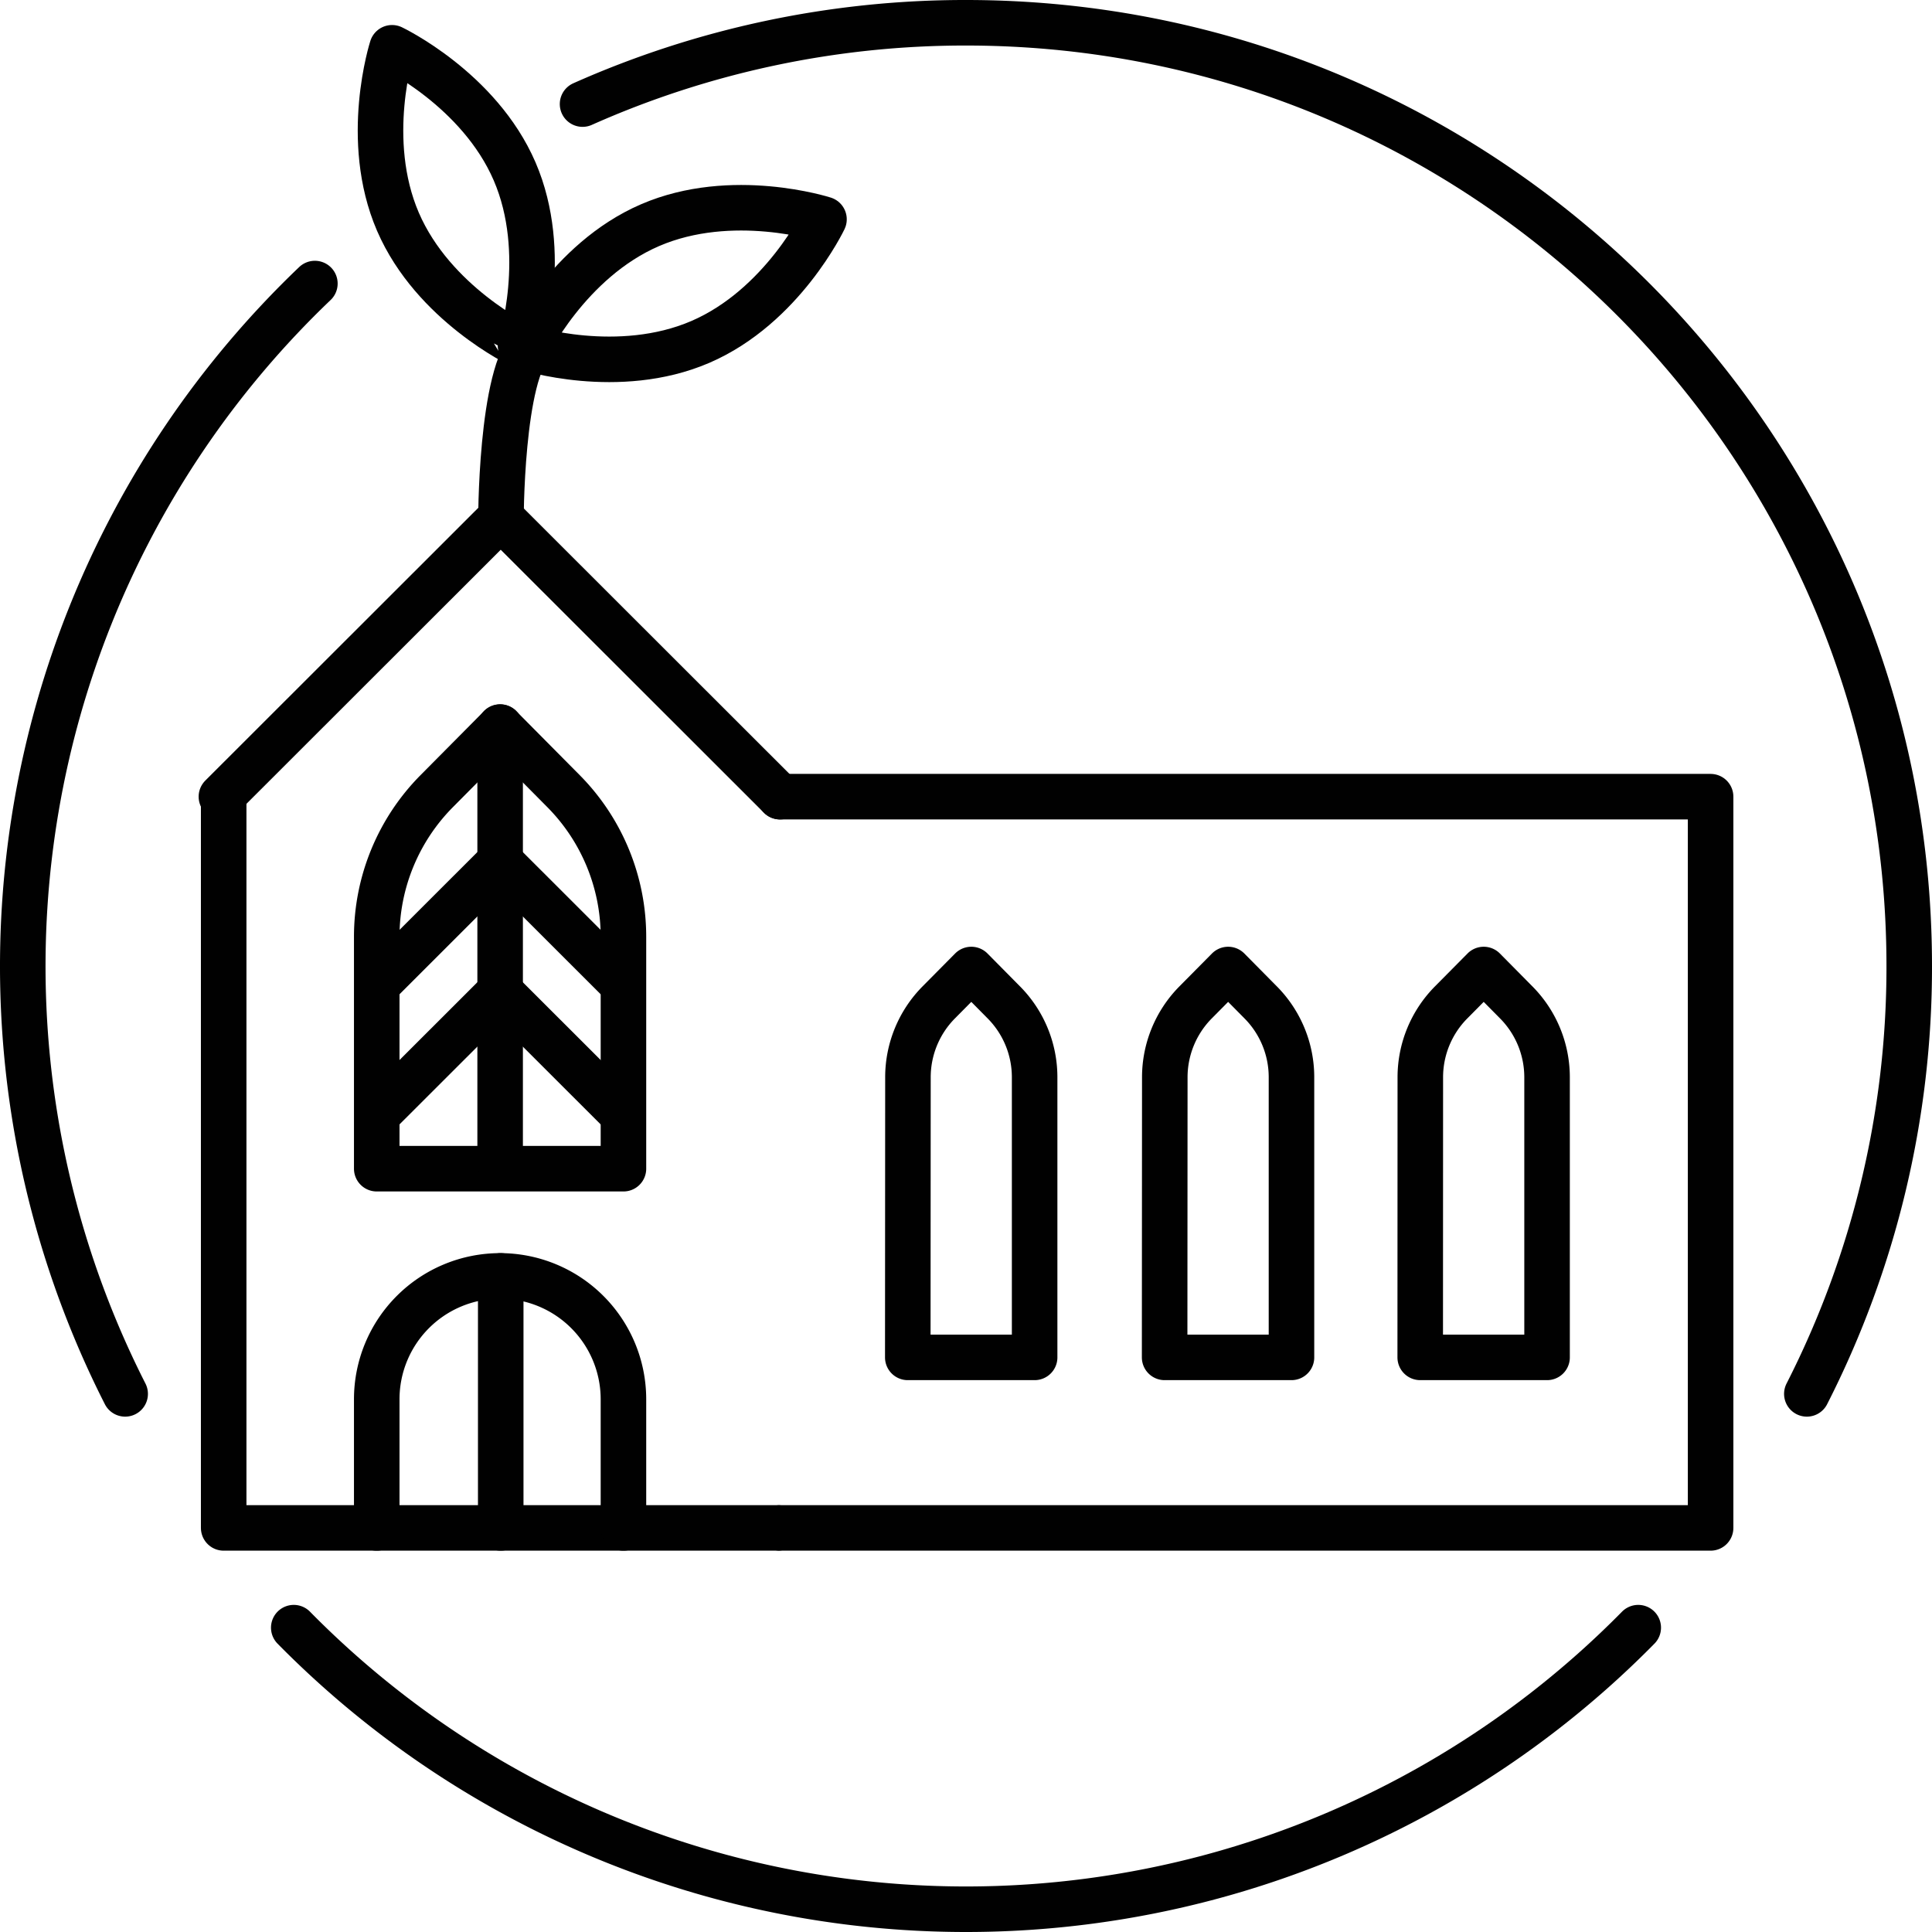
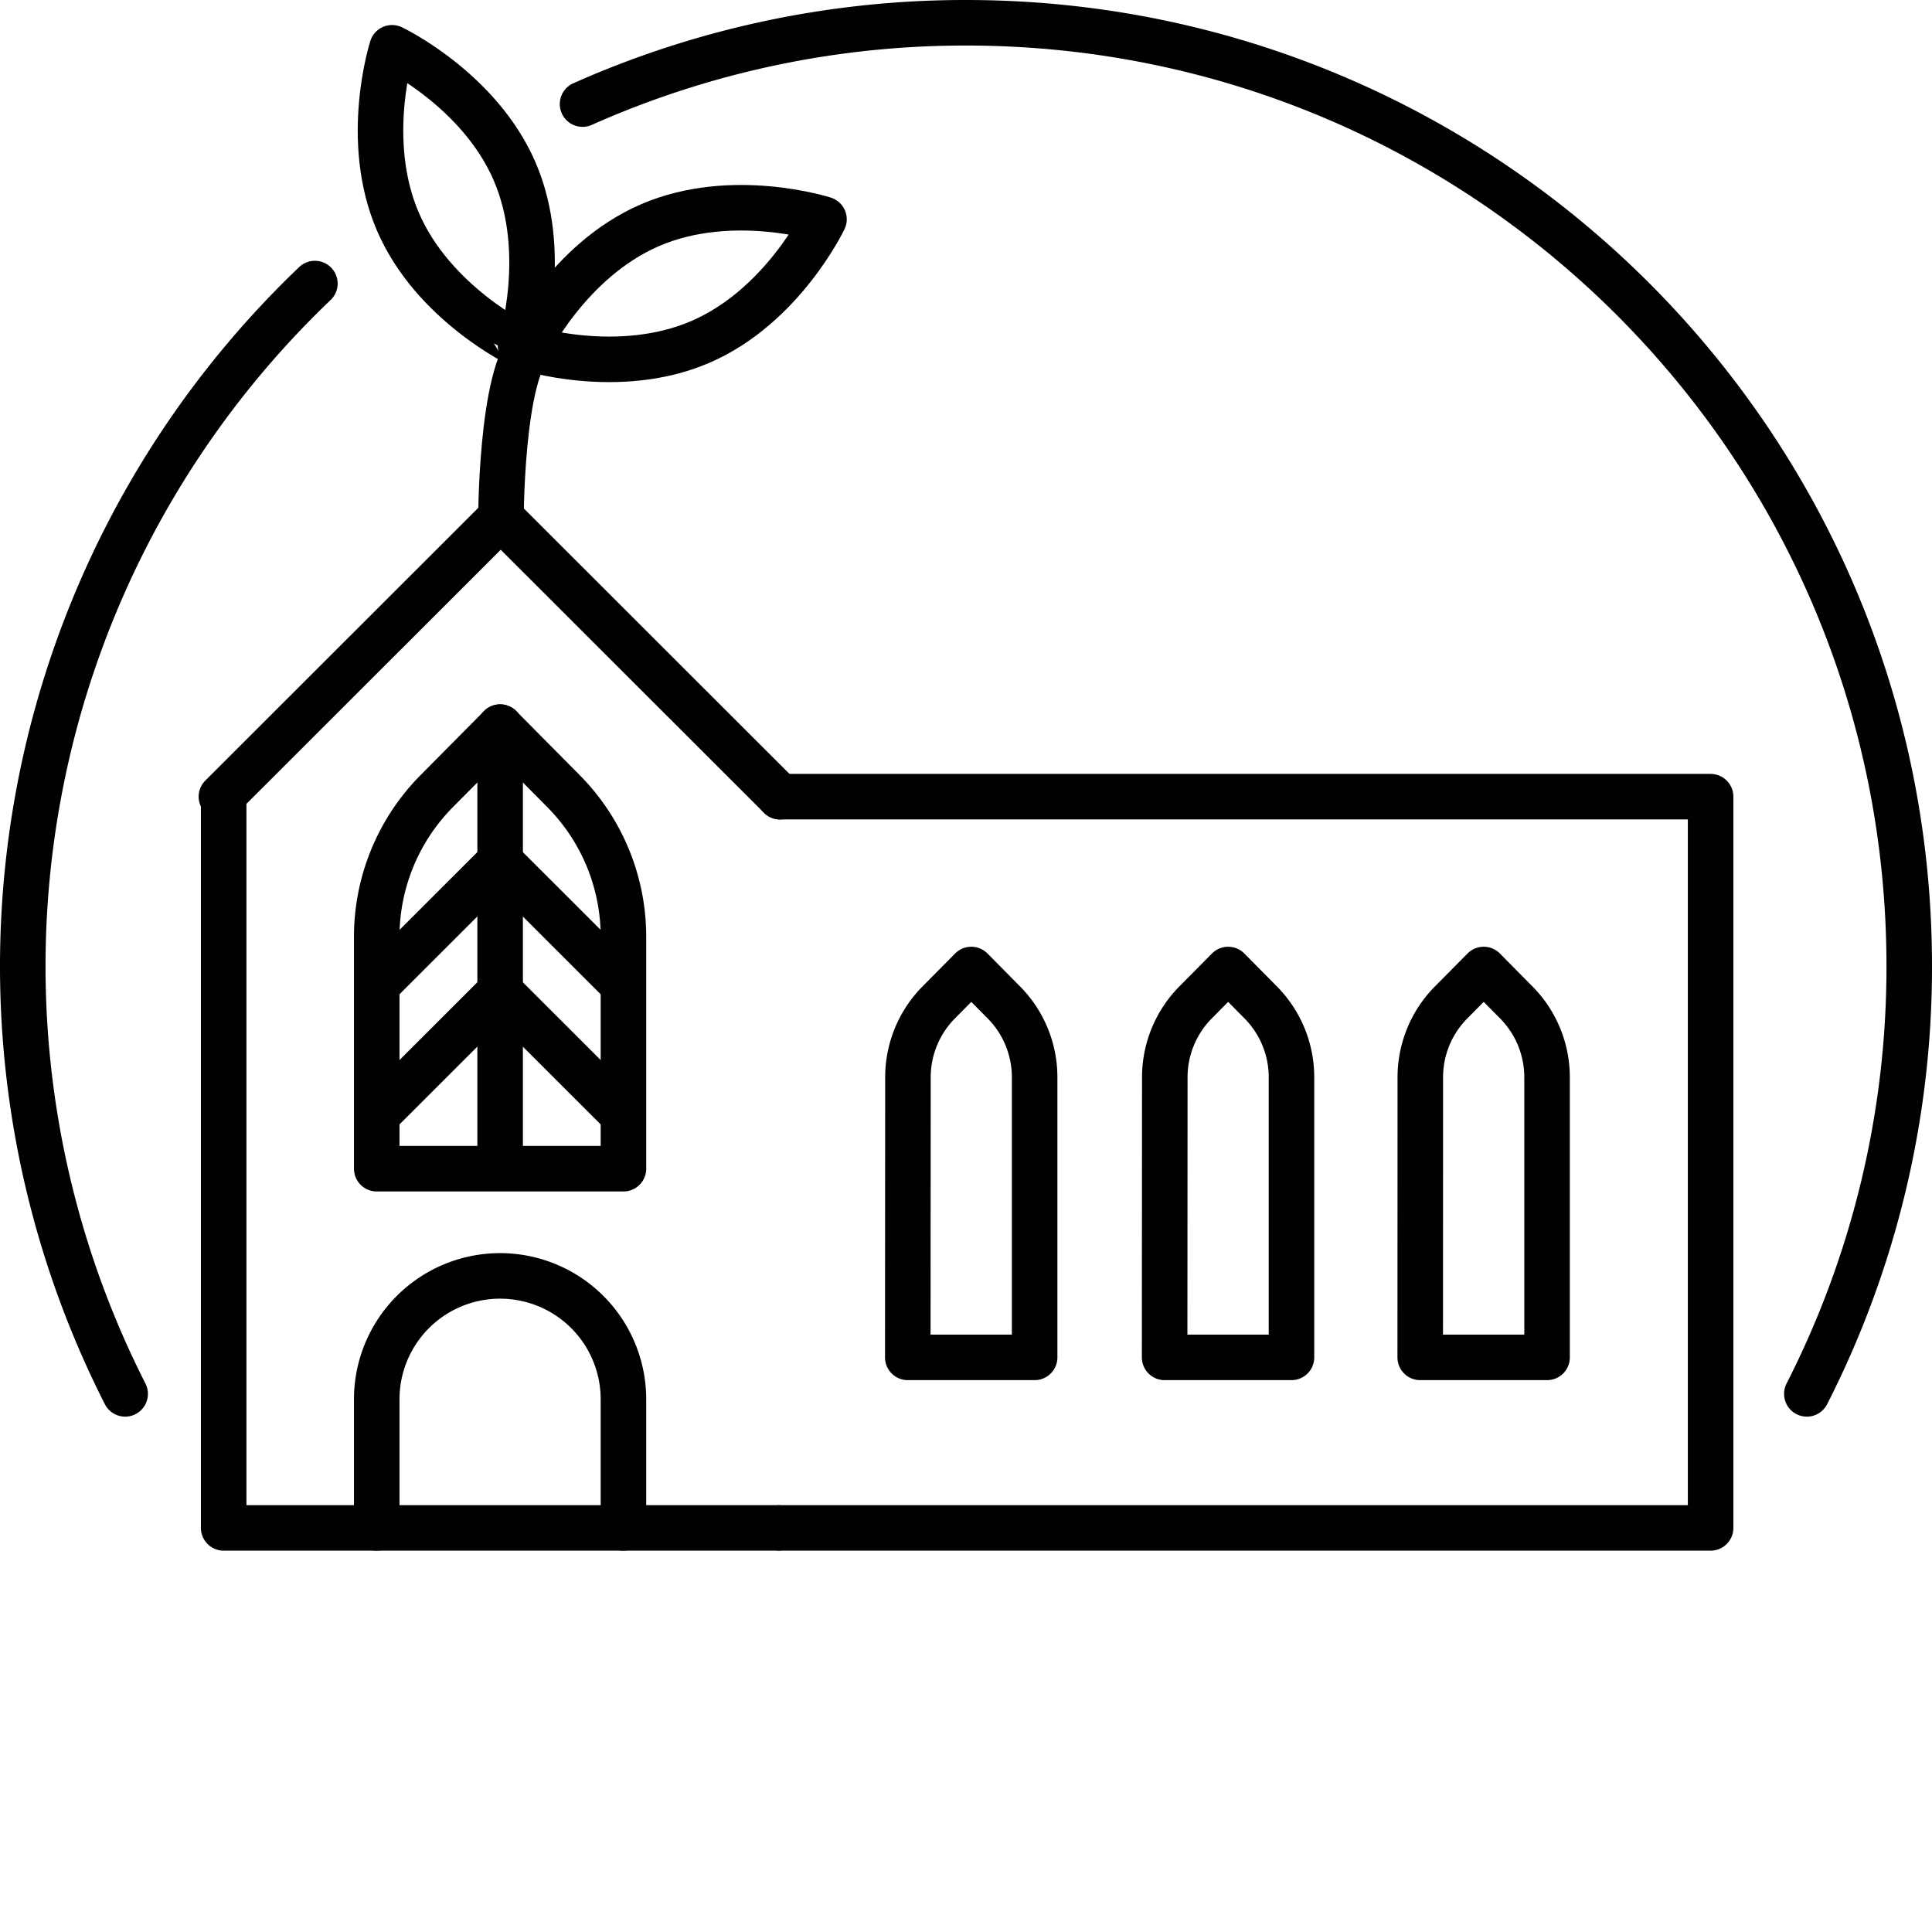
<svg xmlns="http://www.w3.org/2000/svg" viewBox="0 0 594 594">
  <defs>
    <style>.cls-1{fill:none;stroke:#010101;stroke-linecap:round;stroke-linejoin:round;stroke-width:14px;}</style>
  </defs>
  <g id="Layer_2" data-name="Layer 2">
    <g id="Layer_1-2" data-name="Layer 1">
      <polyline class="cls-1" points="68.77 245.64 68.77 469.76 239.13 469.76" />
      <polyline class="cls-1" points="68.07 244.94 153.95 159.13 239.83 244.94" />
      <polyline class="cls-1" points="116.99 341.64 153.75 304.91 190.52 341.64" />
      <polyline class="cls-1" points="116.99 301.63 153.75 264.89 190.52 301.63" />
      <path class="cls-1" d="M115.83,359.32h75.85V288a63.6,63.6,0,0,0-18.42-44.76l-19.49-19.66-19.5,19.66A63.59,63.59,0,0,0,115.83,288Z" />
      <path class="cls-1" d="M279.1,417.33h39V331.19a32.67,32.67,0,0,0-9.47-23l-10-10.11-10,10.1a32.73,32.73,0,0,0-9.48,23Z" />
      <path class="cls-1" d="M358.07,417.33h39V331.19a32.67,32.67,0,0,0-9.47-23l-10-10.11-10,10.1a32.73,32.73,0,0,0-9.48,23Z" />
      <path class="cls-1" d="M436.65,417.33h39V331.19a32.68,32.68,0,0,0-9.48-23l-10-10.11-10,10.1a32.69,32.69,0,0,0-9.49,23Z" />
      <path class="cls-1" d="M191.68,469.76V430.21a37.93,37.93,0,0,0-37.92-37.93h0a37.93,37.93,0,0,0-37.93,37.93v39.55" />
-       <line class="cls-1" x1="153.95" y1="469.76" x2="153.95" y2="392.28" />
      <line class="cls-1" x1="153.77" y1="223.53" x2="153.77" y2="357.7" />
      <polyline class="cls-1" points="239.83 244.94 525.93 244.94 525.93 469.76 239.83 469.76" />
      <path class="cls-1" d="M215.34,105.12c-25.28,10.9-53.5,1.81-53.5,1.81s12.75-26.78,38-37.69,53.5-1.81,53.5-1.81S240.61,94.21,215.34,105.12Z" />
      <path class="cls-1" d="M122.35,68.19c-10.9-25.28-1.81-53.5-1.81-53.5s26.78,12.75,37.68,38,1.81,53.5,1.81,53.5S133.26,93.46,122.35,68.19Z" />
      <path class="cls-1" d="M154,161.14s-.19-46.63,9.89-55.71" />
      <path class="cls-1" d="M555.52,428.55A288.78,288.78,0,0,0,587,297C587,136.84,457.16,7,297,7A289.07,289.07,0,0,0,179.11,32" />
-       <path class="cls-1" d="M90.32,500.43a290,290,0,0,0,413.36,0" />
      <path class="cls-1" d="M96.81,87.18A290.22,290.22,0,0,0,38.48,428.55" />
    </g>
  </g>
</svg>